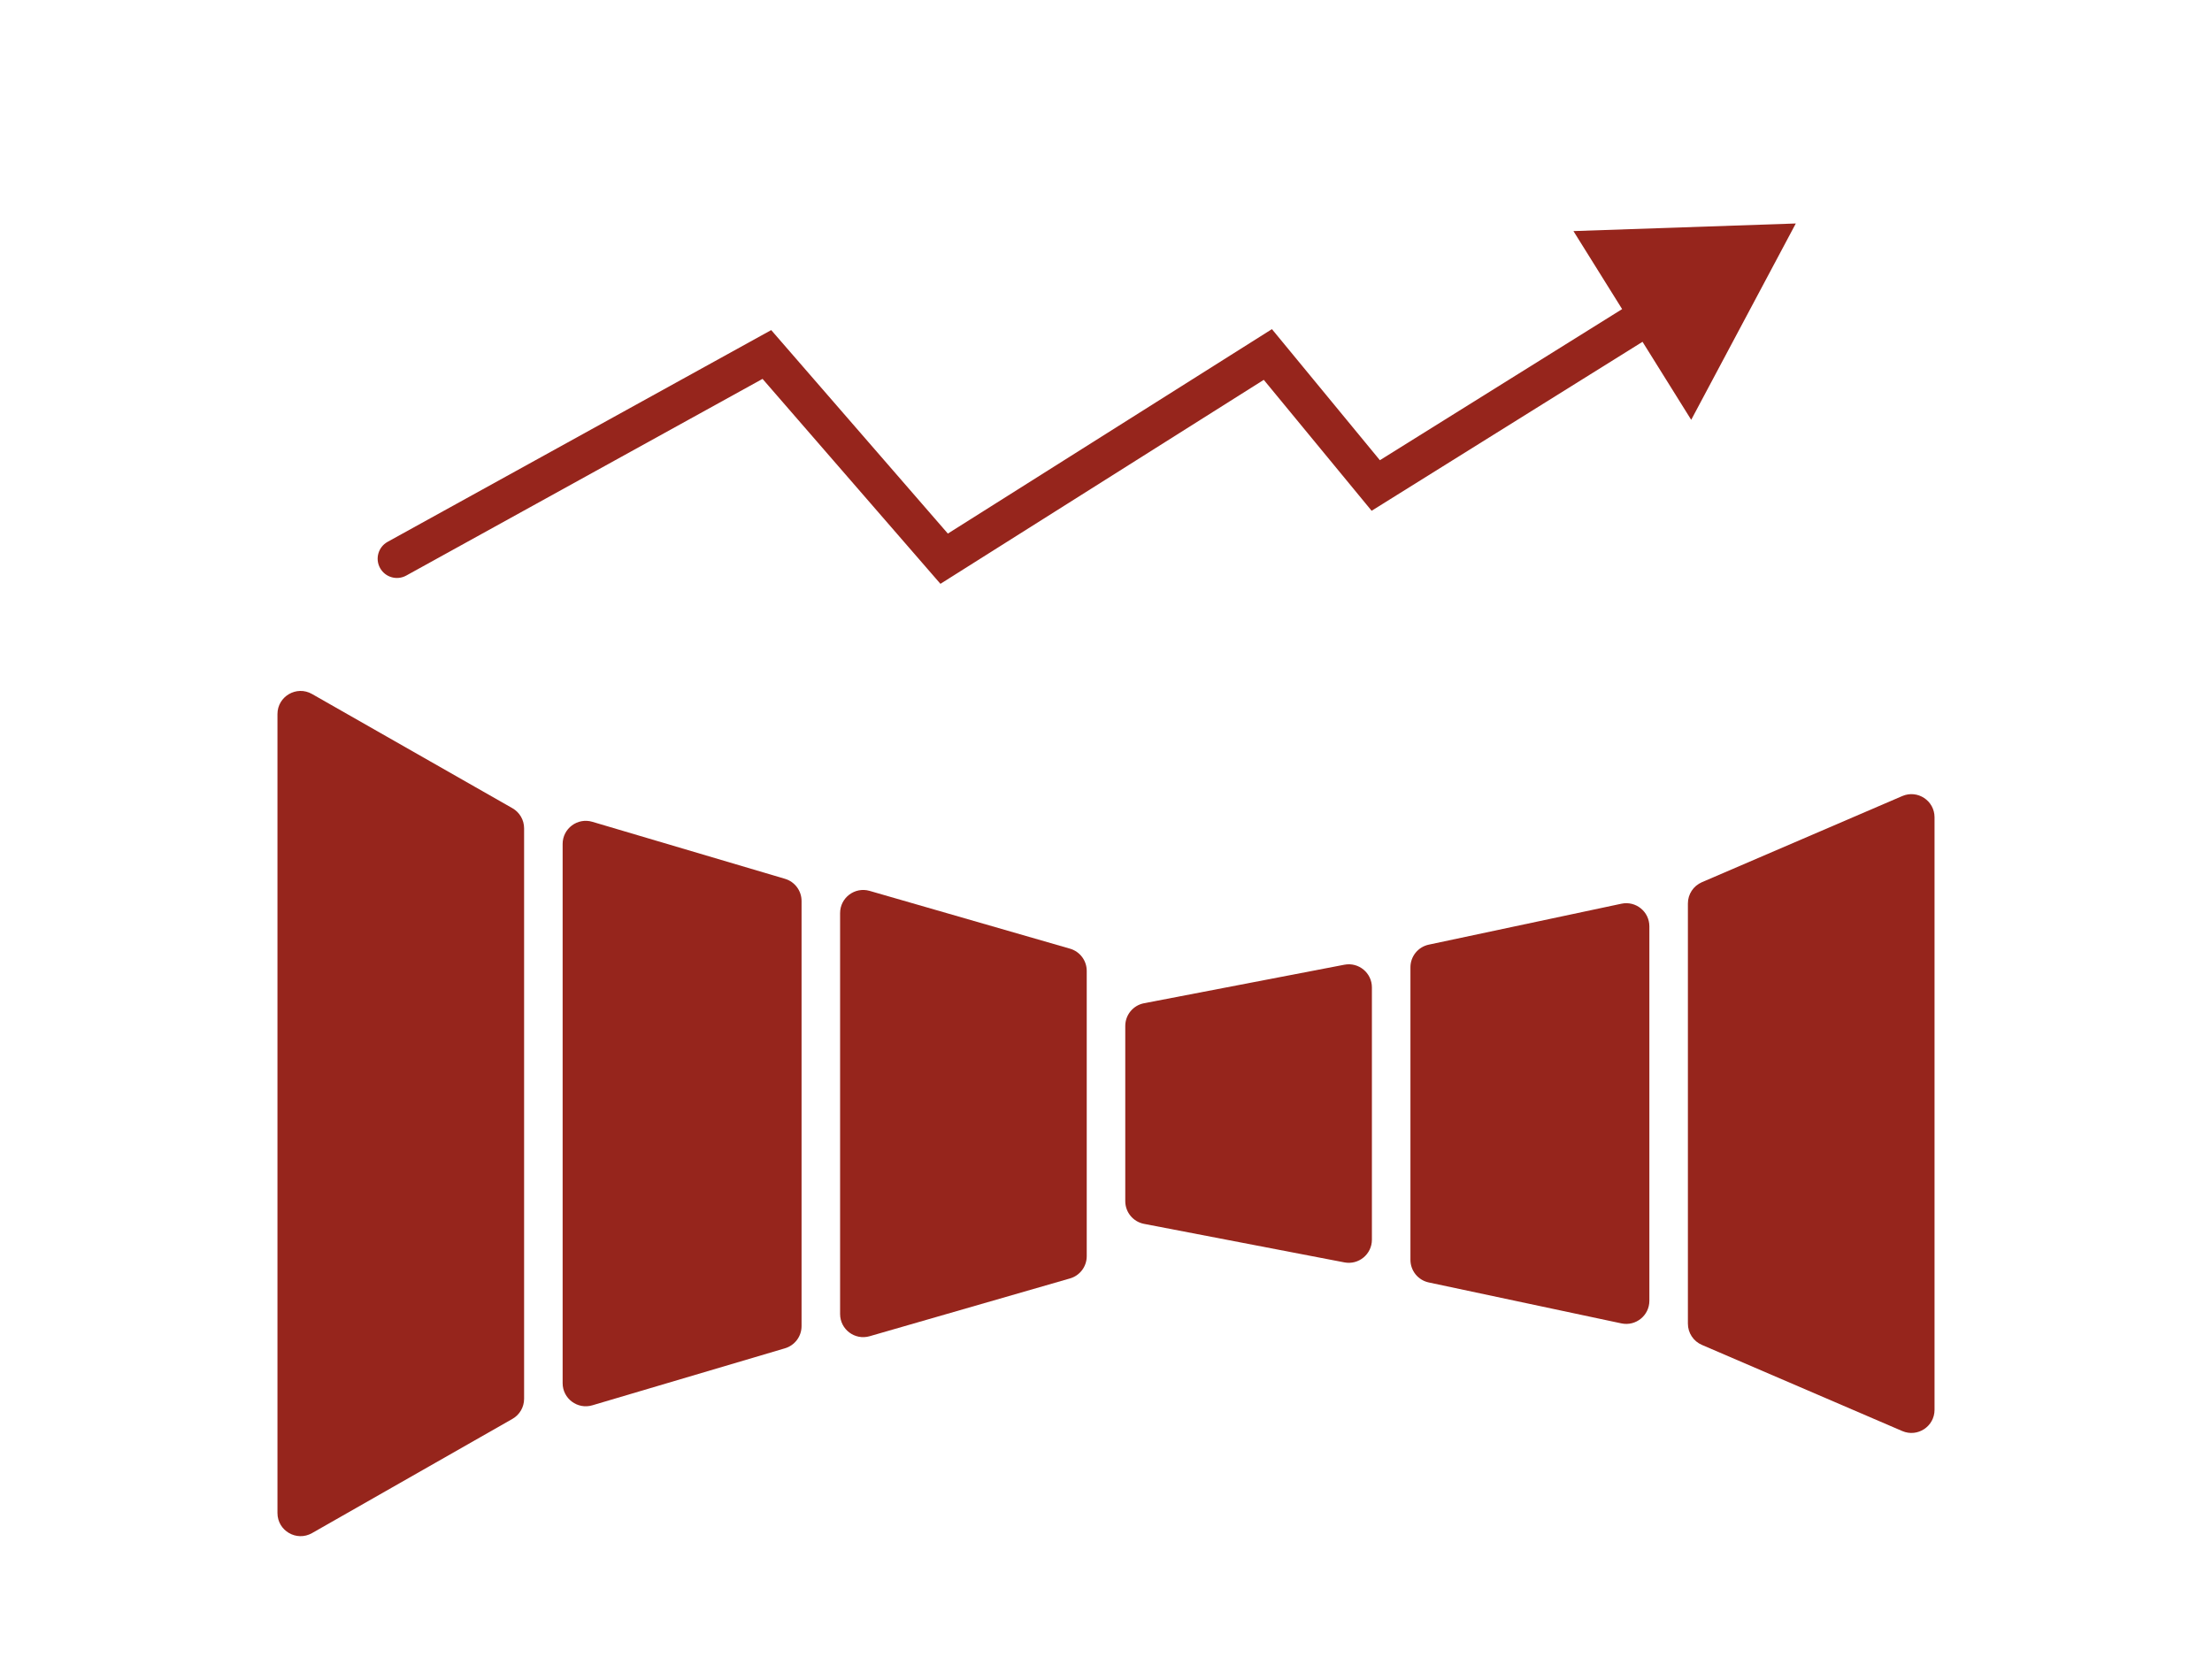
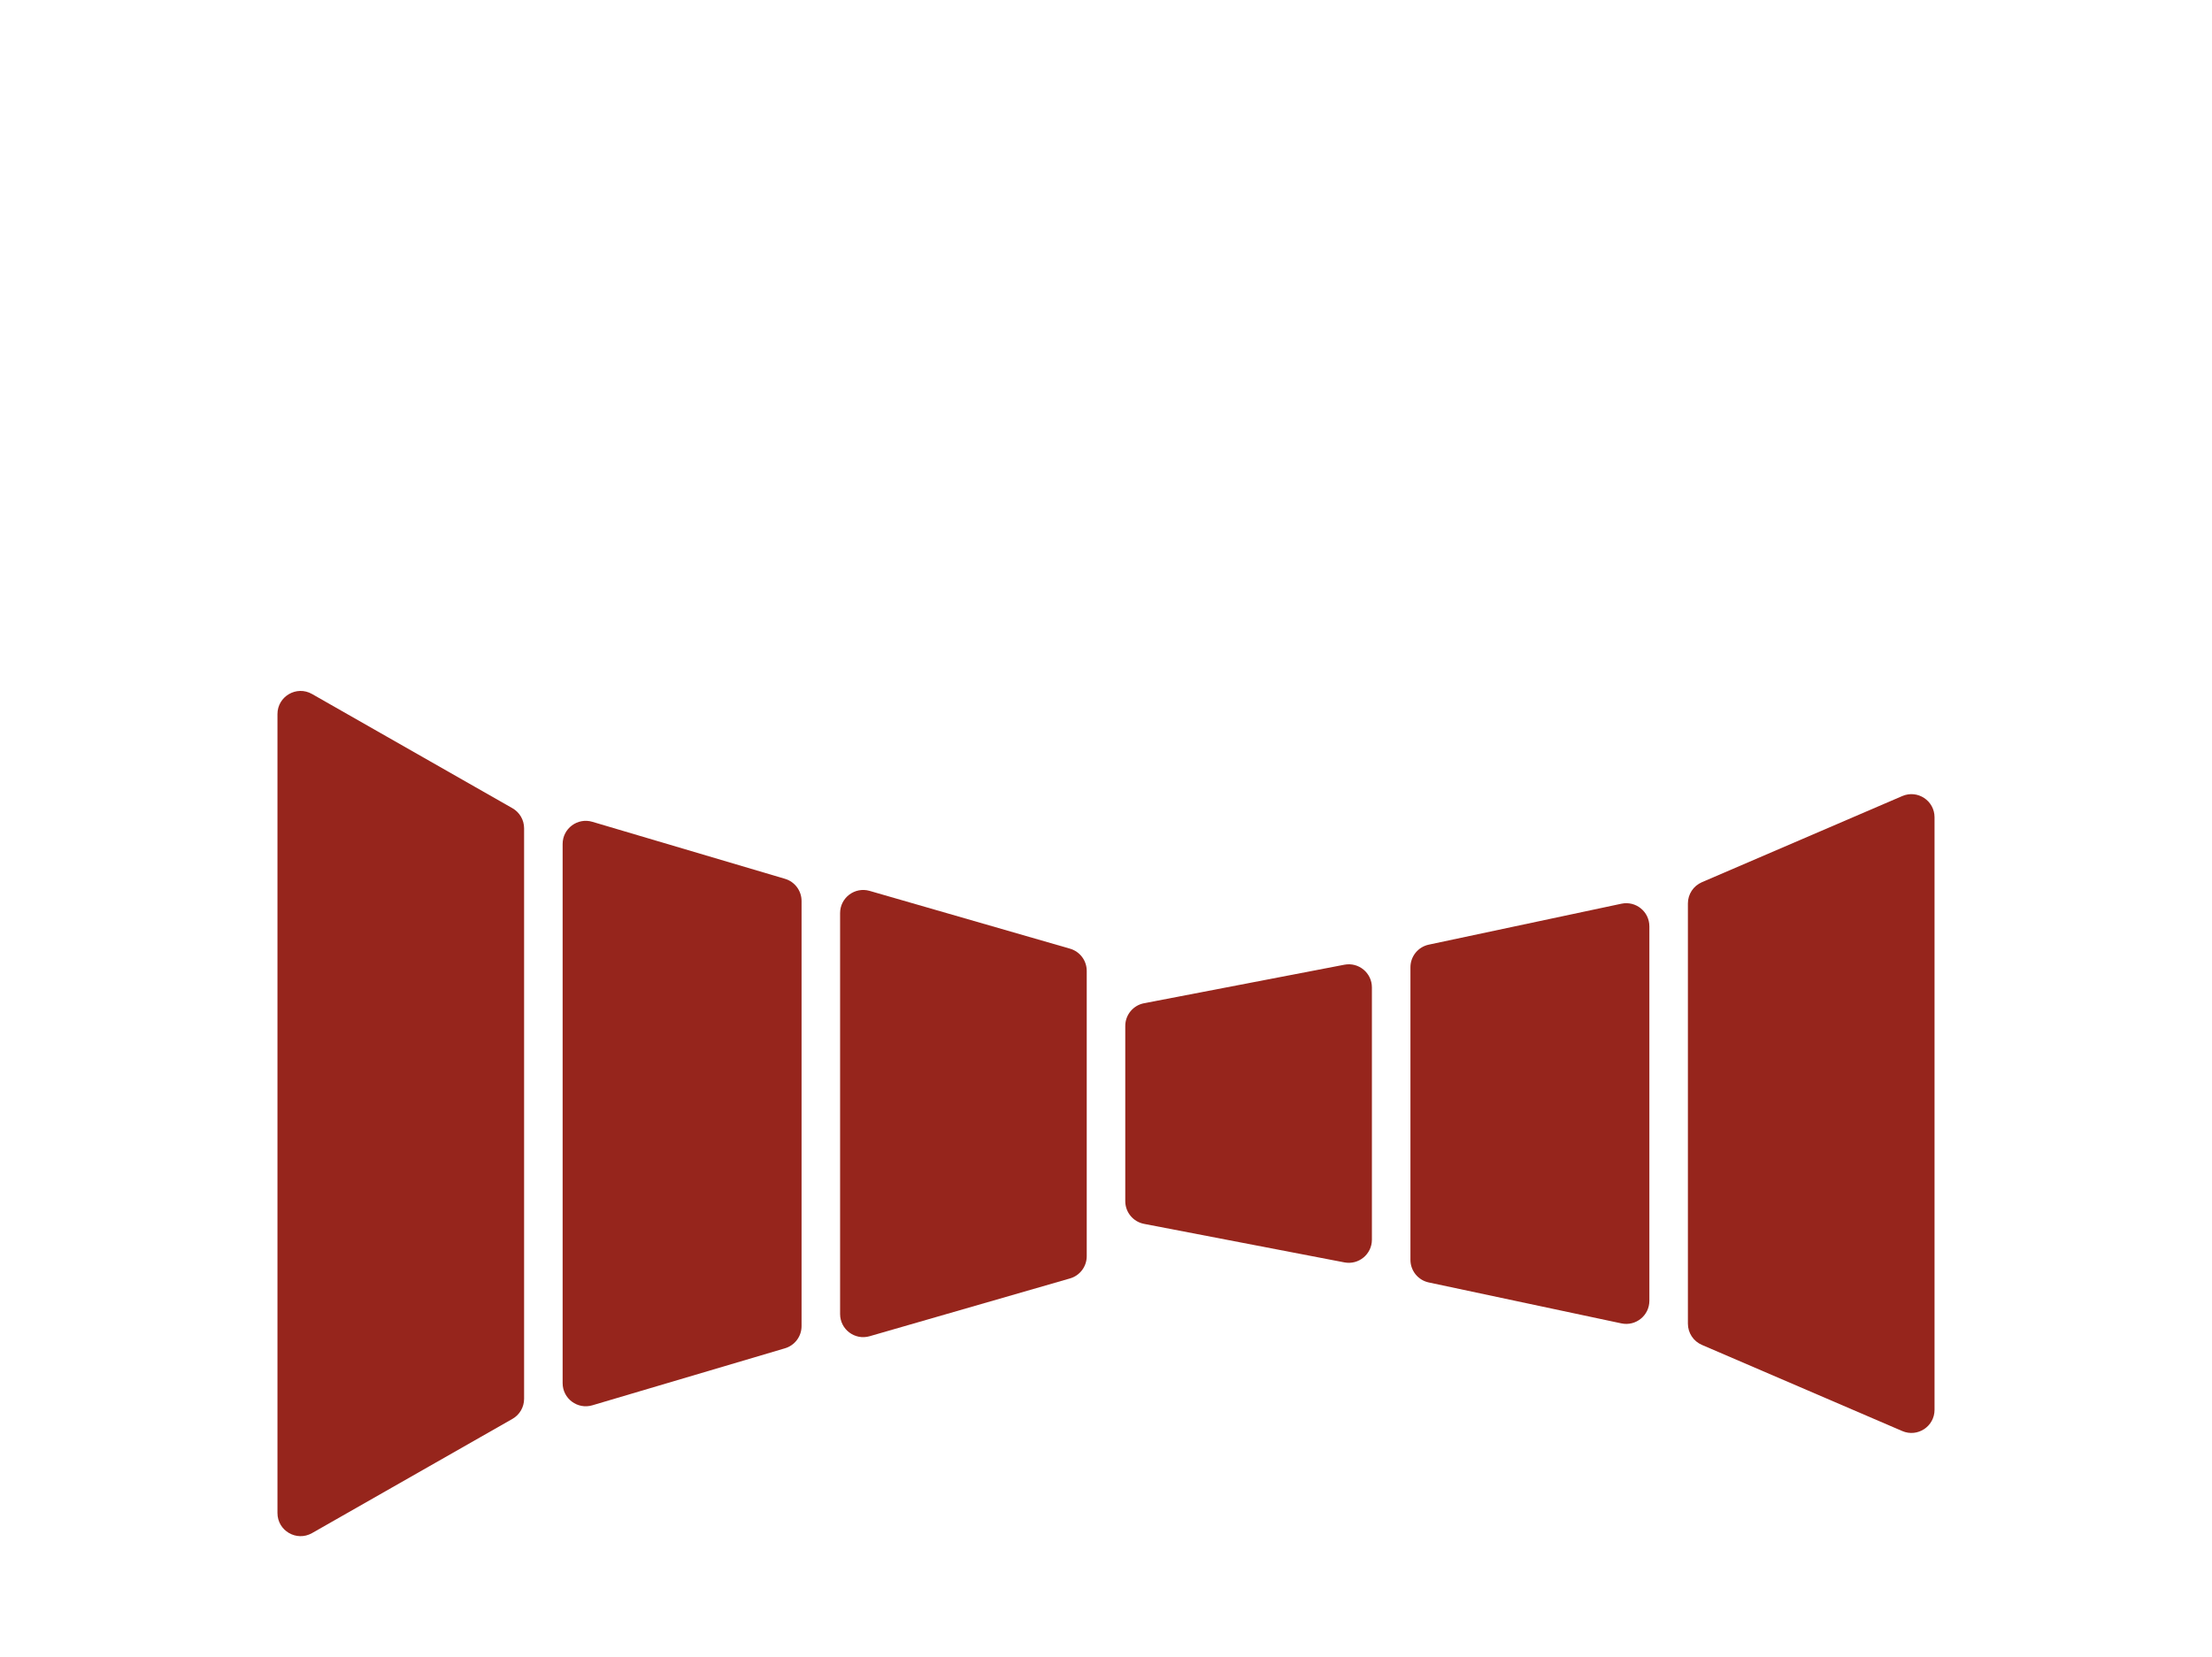
<svg xmlns="http://www.w3.org/2000/svg" width="287" height="215" viewBox="0 0 287 215" fill="none">
-   <path d="M204.149 29.986L233 29L219.429 54.479L213.112 44.354L177.964 66.281L163.971 49.29L122.019 75.76L98.938 49.166L52.708 74.689C51.5 75.356 49.979 74.917 49.311 73.708C48.644 72.5 49.083 70.979 50.292 70.311L100.062 42.834L122.981 69.24L165.029 42.71L179.036 59.719L210.466 40.111L204.149 29.986Z" fill="#96251C" />
  <path d="M40.486 198.943C38.486 200.083 36 198.639 36 196.337L36 92.663C36 90.361 38.486 88.917 40.486 90.057L66.486 104.877C67.422 105.41 68 106.405 68 107.483V181.517C68 182.595 67.422 183.59 66.486 184.123L40.486 198.943Z" fill="#96251C" />
  <path d="M251 182.944C251 185.1 248.795 186.552 246.815 185.7L220.815 174.52C219.714 174.047 219 172.963 219 171.764V117.236C219 116.037 219.714 114.953 220.815 114.48L246.815 103.3C248.795 102.448 251 103.9 251 106.056V182.944Z" fill="#96251C" />
  <path d="M101.852 174.96C103.126 174.582 104 173.412 104 172.083V116.917C104 115.588 103.126 114.418 101.852 114.04L76.852 106.64C74.929 106.071 73 107.512 73 109.517V179.483C73 181.488 74.929 182.929 76.852 182.36L101.852 174.96Z" fill="#96251C" />
  <path d="M183 163.482C183 164.899 183.991 166.122 185.376 166.417L210.376 171.73C212.243 172.126 214 170.703 214 168.795V120.205C214 118.297 212.243 116.873 210.376 117.27L185.376 122.583C183.991 122.878 183 124.101 183 125.518V163.482Z" fill="#96251C" />
  <path d="M112.831 173.395C110.913 173.948 109 172.509 109 170.512V118.488C109 116.491 110.913 115.052 112.831 115.605L138.831 123.105C140.116 123.476 141 124.651 141 125.988V163.012C141 164.349 140.116 165.524 138.831 165.895L112.831 173.395Z" fill="#96251C" />
  <path d="M178 160.868C178 162.752 176.284 164.17 174.433 163.814L148.433 158.814C147.021 158.542 146 157.307 146 155.868V133.132C146 131.693 147.021 130.458 148.433 130.186L174.433 125.186C176.284 124.83 178 126.248 178 128.132V160.868Z" fill="#96251C" />
</svg>